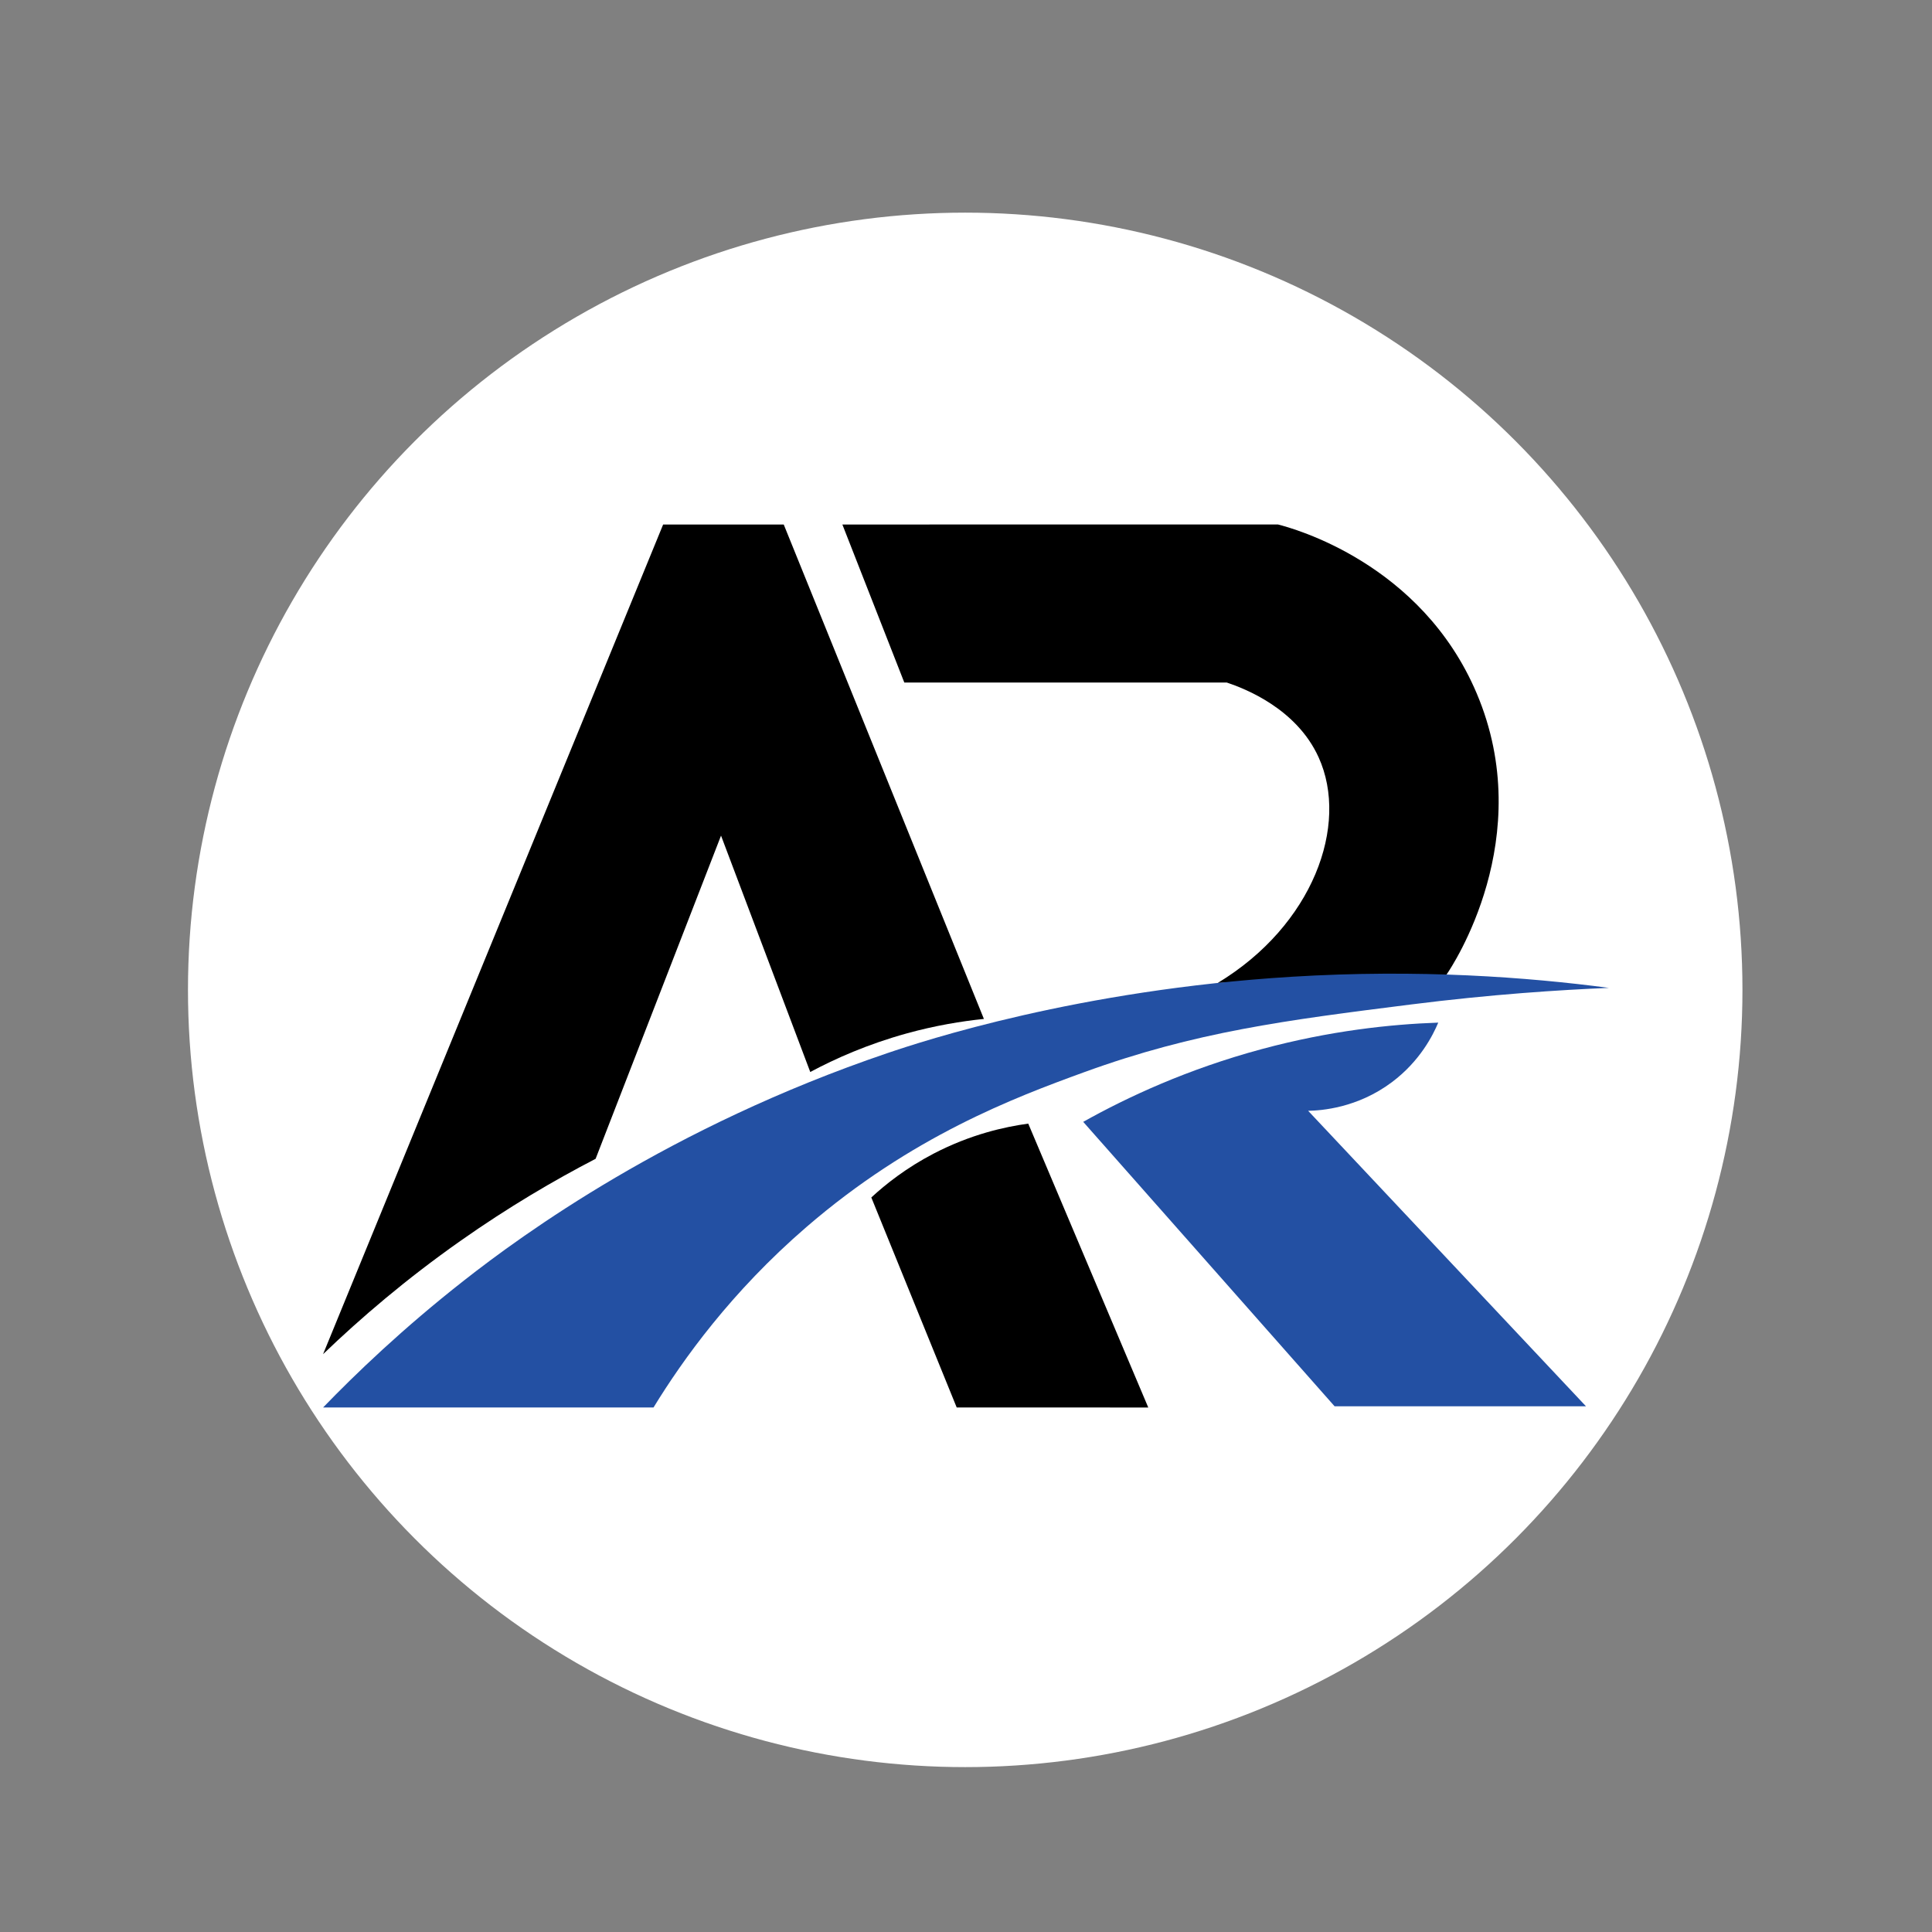
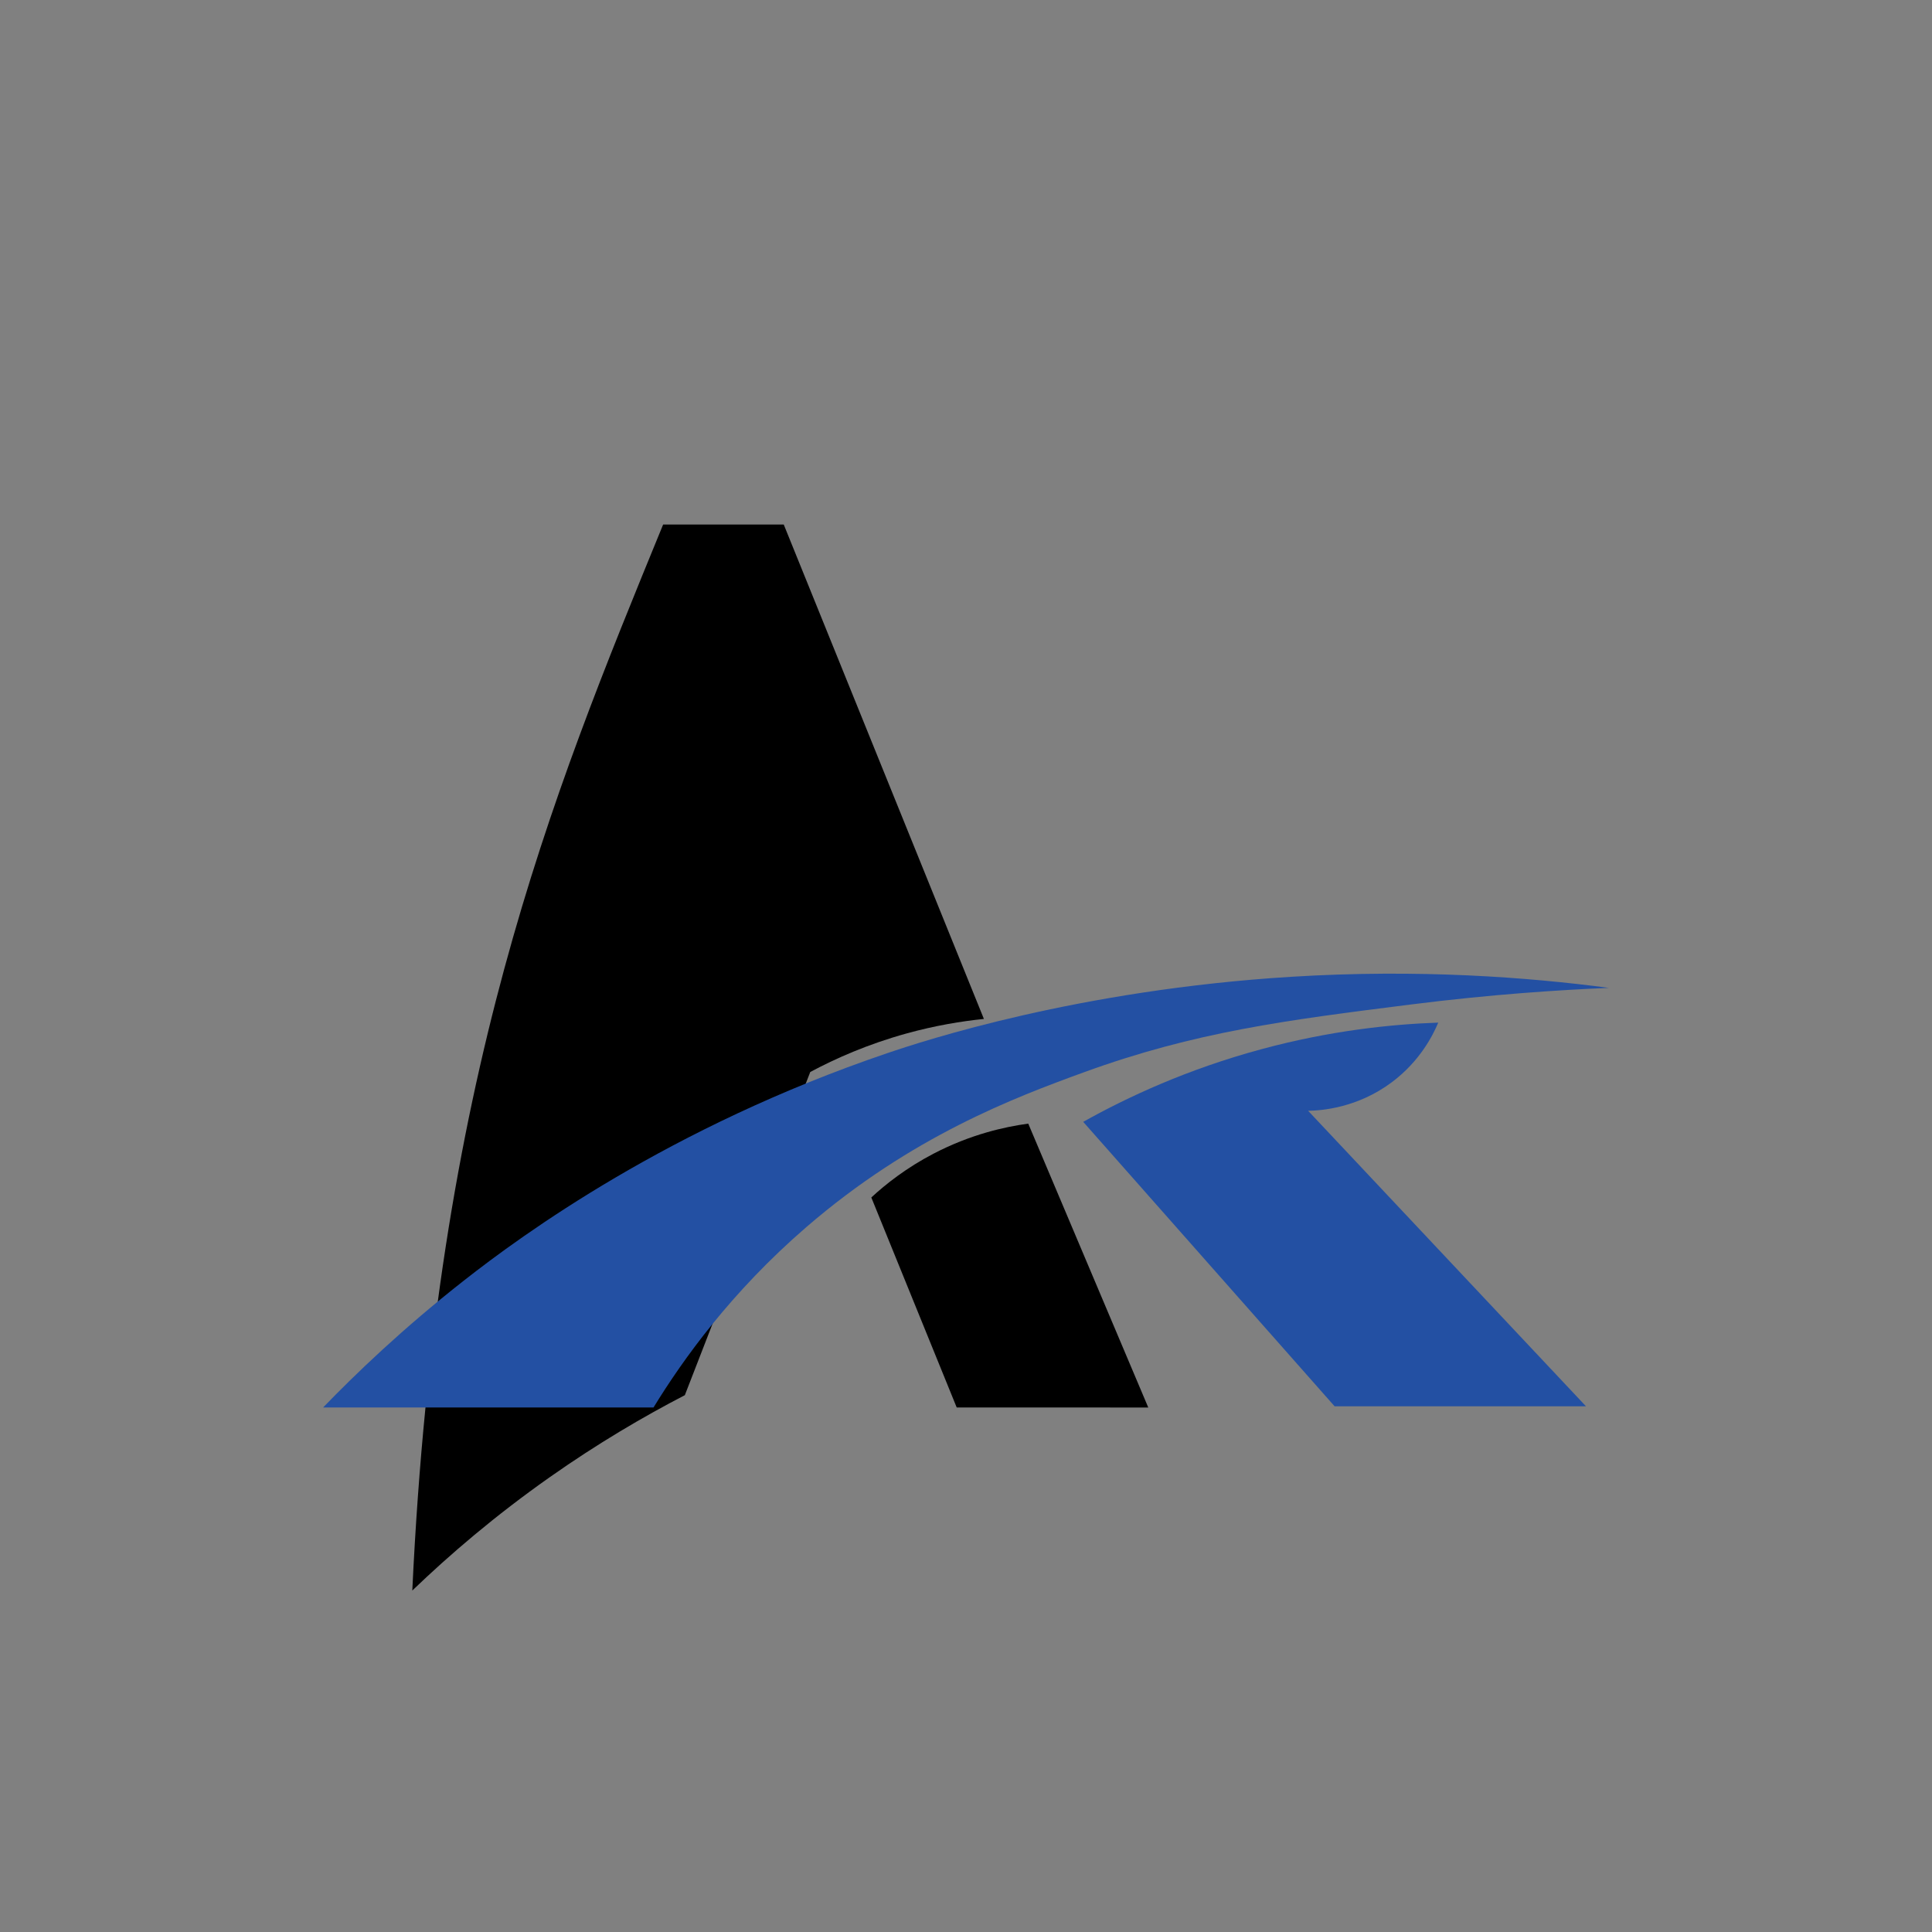
<svg xmlns="http://www.w3.org/2000/svg" version="1.1" id="Layer_1" x="0px" y="0px" viewBox="0 0 1080 1080" style="enable-background:new 0 0 1080 1080;" xml:space="preserve">
  <rect x="0" y="0" width="1080" height="1080" fill="#808080" stroke="none" />
  <style type="text/css">
	.st0{display:none;}
	.st1{display:inline;stroke:#FFFFFF;stroke-miterlimit:10;}
	.st2{display:inline;fill:#FFFFFF;stroke:#FFFFFF;stroke-miterlimit:10;}
	.st3{fill:#FFFFFF;}
	.st4{fill:#2350A3;}
</style>
  <g id="backgroind" class="st0">
    <rect class="st1" width="1099.3" height="1080" />
  </g>
  <g id="white_backgroind" class="st0">
-     <rect class="st2" width="1080" height="1080" />
-   </g>
+     </g>
  <g id="Layer_4">
</g>
  <g id="Layer_5">
-     <circle class="st3" cx="539.56" cy="553.35" r="434.48" />
-   </g>
-   <path d="M370.7,293.2h67.41l111.9,276.39c-12.58,1.28-27.2,3.69-43.14,8.09c-21.86,6.04-39.95,14.09-53.93,21.57  c-16.63-44.04-33.26-88.08-49.88-132.13l-70.11,180.66c-23.13,11.99-48.75,27.01-75.5,45.84c-30.54,21.49-56.03,43.35-76.85,63.37  C243.97,602.4,307.33,447.8,370.7,293.2z" />
+     </g>
+   <path d="M370.7,293.2h67.41l111.9,276.39c-12.58,1.28-27.2,3.69-43.14,8.09c-21.86,6.04-39.95,14.09-53.93,21.57  l-70.11,180.66c-23.13,11.99-48.75,27.01-75.5,45.84c-30.54,21.49-56.03,43.35-76.85,63.37  C243.97,602.4,307.33,447.8,370.7,293.2z" />
  <path d="M487.07,669.39c8.16-7.54,19.68-16.62,34.83-24.51c20.72-10.79,39.83-15,52.9-16.77c22.36,52.9,44.73,105.79,67.09,158.69  H534.81L487.07,669.39z" />
  <path class="st4" d="M605.52,627.12c24.59-13.77,58.15-29.44,99.85-40.68c38.09-10.27,72.01-13.87,98.62-14.79  c-2.9,6.91-10.13,21.47-25.89,33.28c-19.35,14.5-39.56,15.88-46.84,16.02c51.77,55.06,103.55,110.12,155.32,165.18H746.05  L605.52,627.12z" />
-   <path d="M470.89,293.2c34.62,88.34,34.62,88.34,34.62,88.34h180.26c10.2,3.41,38.95,14.55,51.33,41.78  c17.24,37.91-3.18,94-56.37,126.14c42.64-1.57,85.27-3.13,127.91-4.7c3.22-4.65,51.09-76.49,16.8-157.26  c-30.9-72.8-102.8-92.24-111.02-94.31C633.24,293.2,552.06,293.2,470.89,293.2z" />
  <path class="st4" d="M180.6,786.8c18.13-18.75,44.48-44.11,78.79-71.01c32.52-25.51,114.61-85.68,236.7-127.1  c20.22-6.86,106.77-35.34,225.7-42.66c71.5-4.4,132.31,0.22,177.61,6.2c-27.21,1.13-65.44,3.56-110.91,9.31  c-69.53,8.78-120.31,15.2-182.59,37.88c-38.76,14.12-96.32,35.75-155.15,86.54c-41.91,36.18-68.97,73.96-85.43,100.83  C303.74,786.8,242.17,786.8,180.6,786.8z" />
</svg>